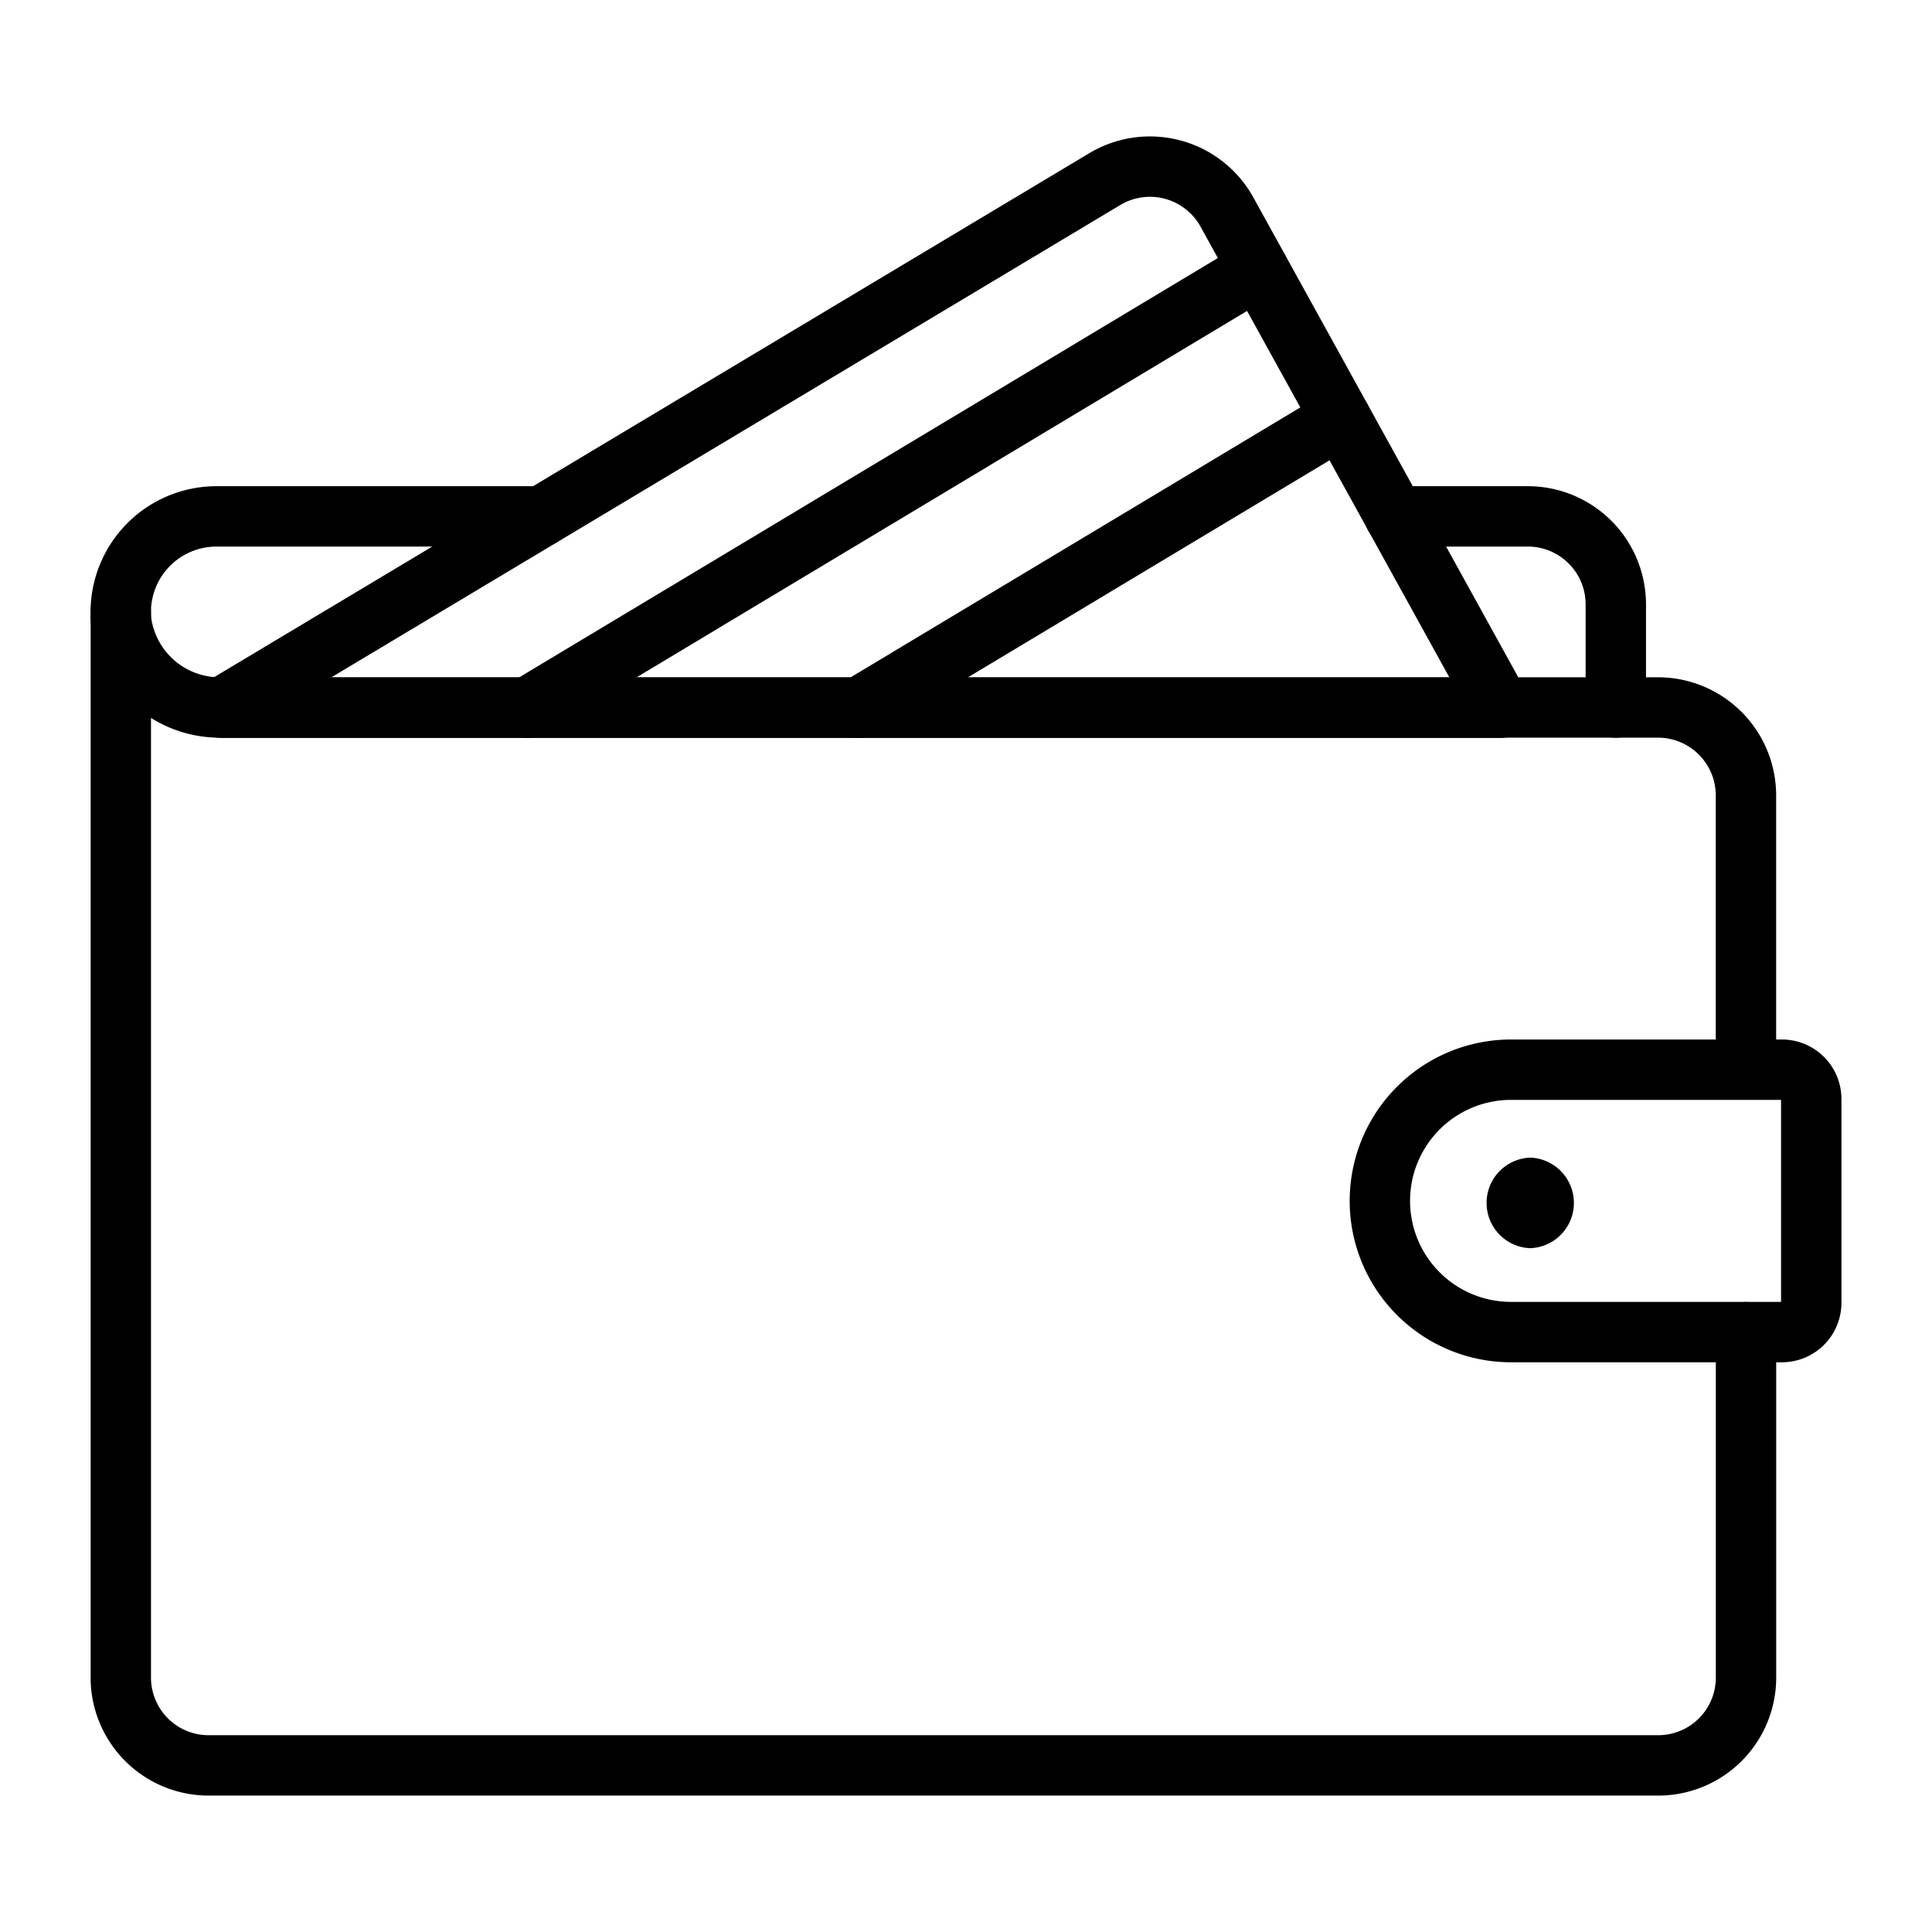
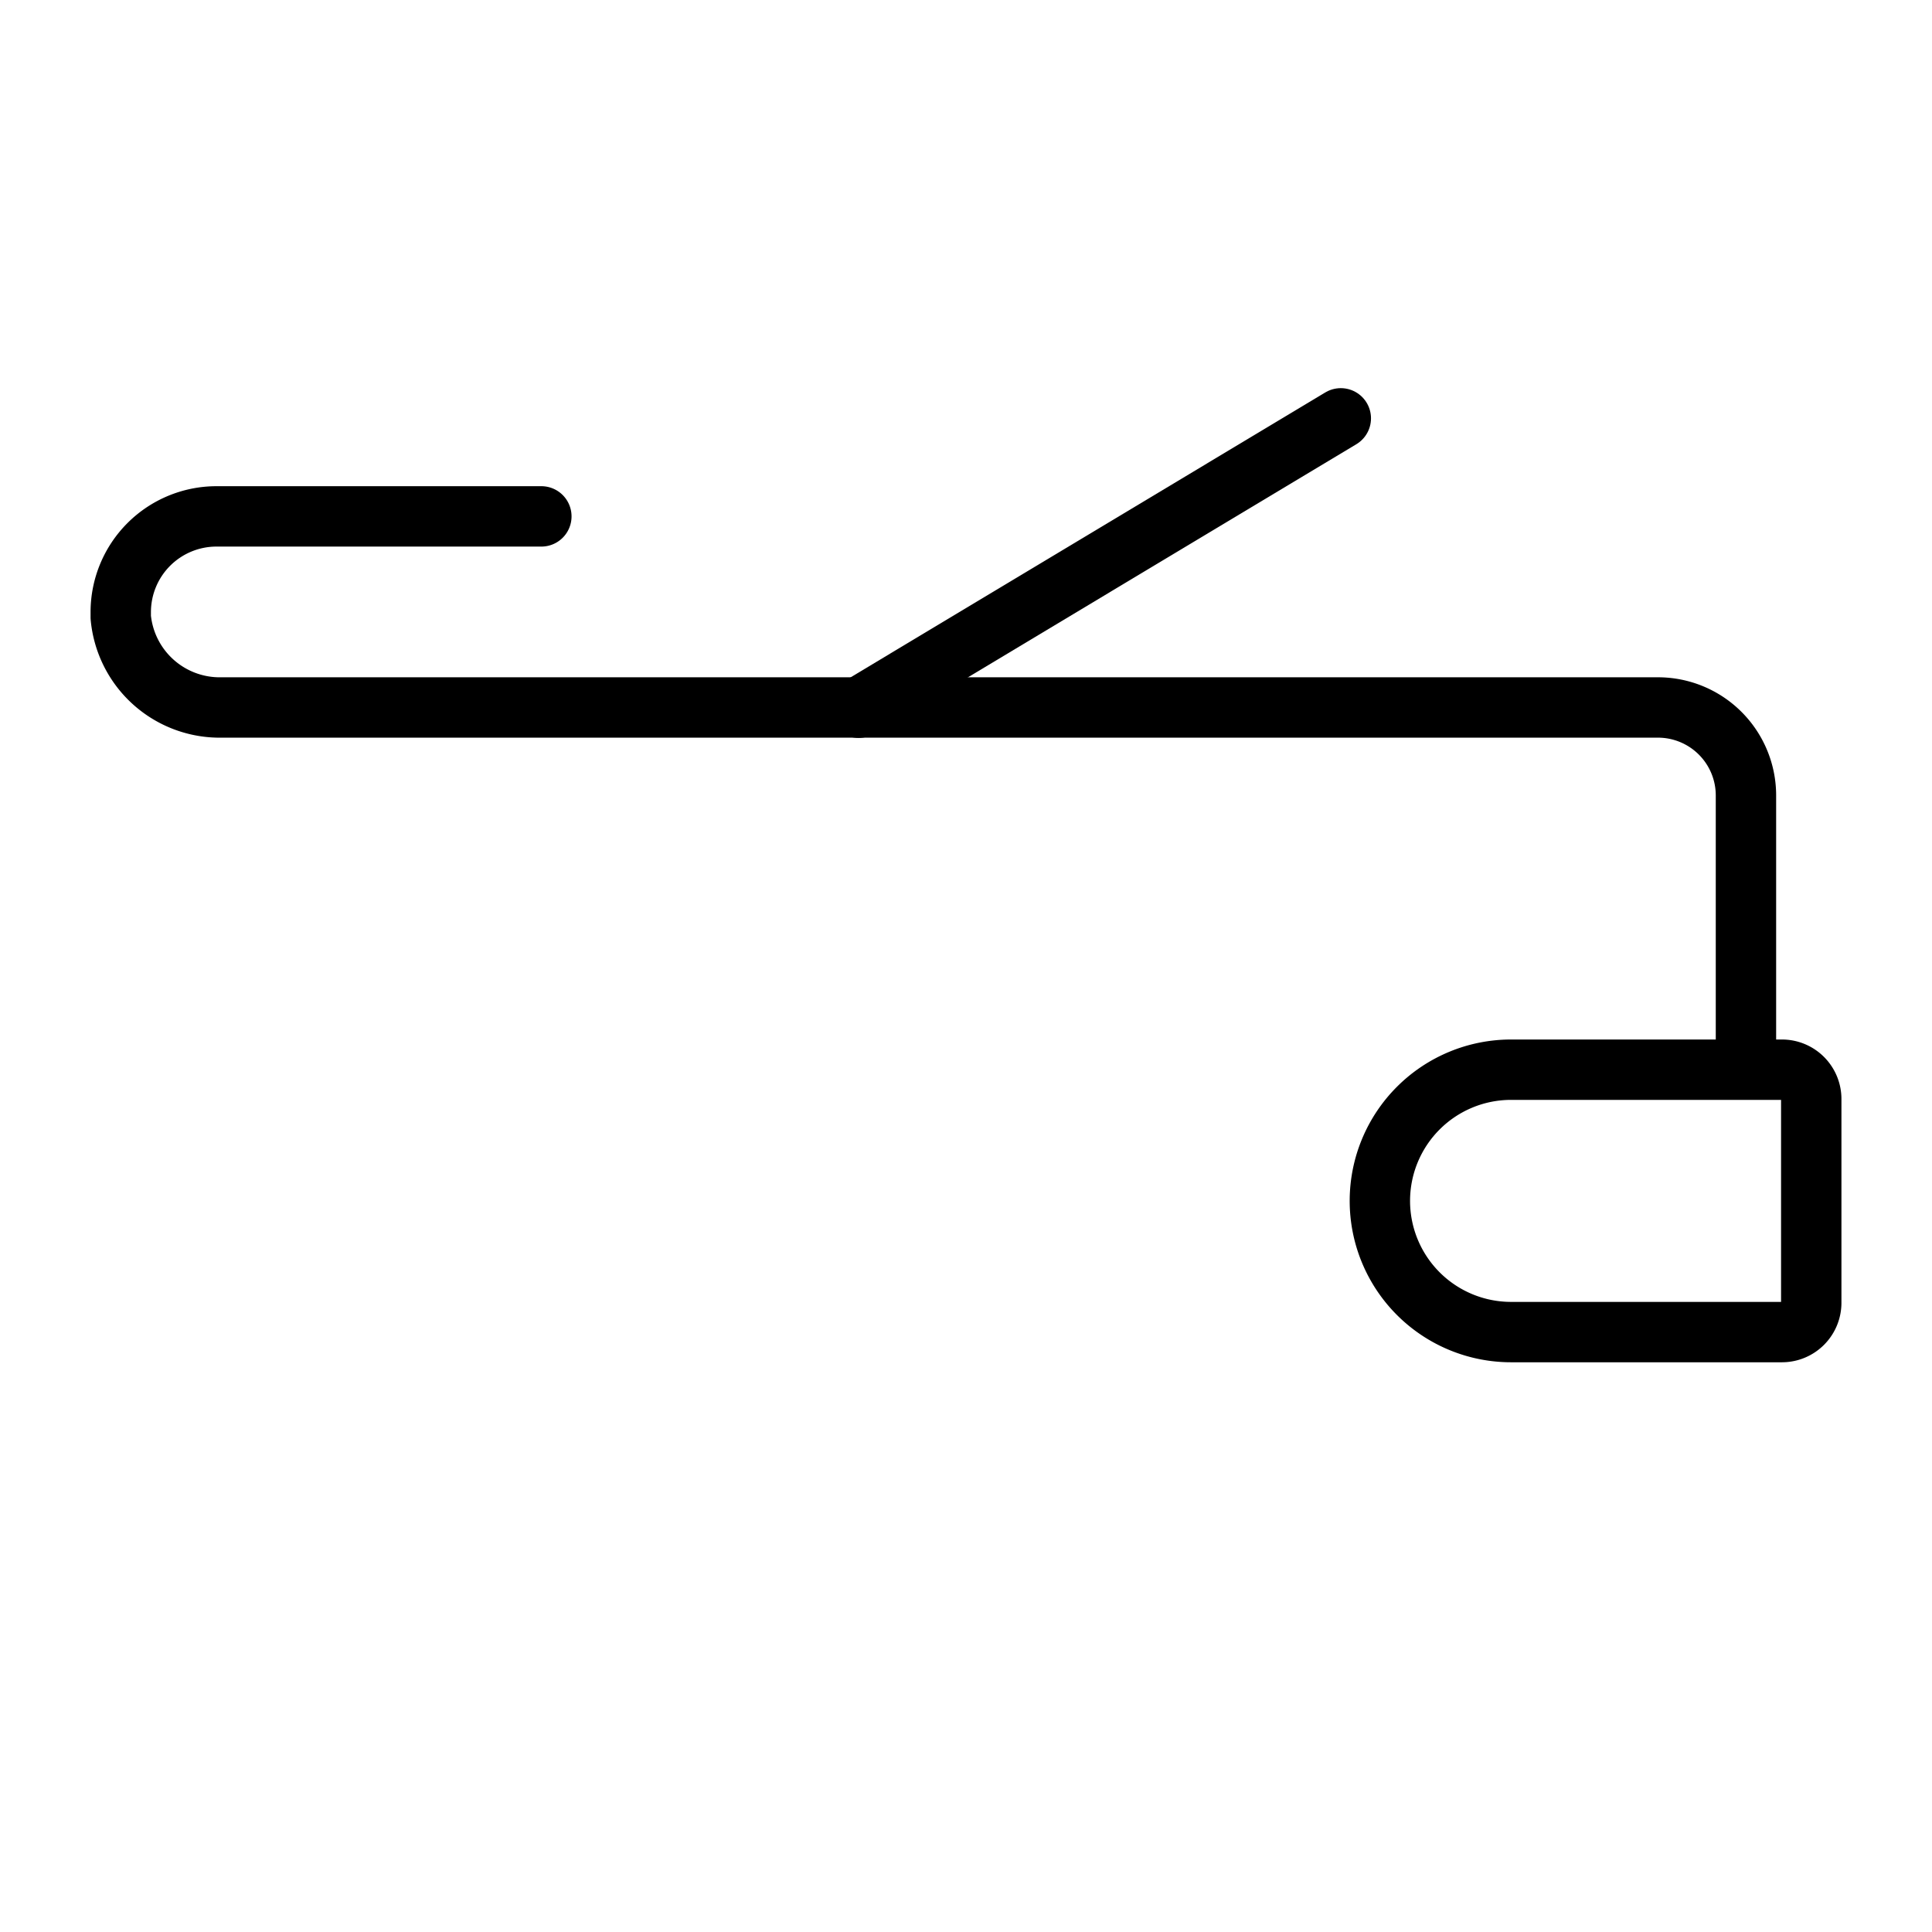
<svg xmlns="http://www.w3.org/2000/svg" id="icons" viewBox="0 0 64 64">
  <defs>
    <style>.cls-1{fill:none;stroke:#000;stroke-linecap:round;stroke-linejoin:round;stroke-width:2px;}</style>
  </defs>
  <title>6</title>
  <g id="wallet">
    <path class="cls-1" d="M57.837,35.427v-9.078a2.915,2.915,0,0,0-2.913-2.913H7.34A3.293,3.293,0,0,1,4,20.446V20.271a3.172,3.172,0,0,1,3.165-3.165H17.933" />
-     <path class="cls-1" d="M46.205,17.106h4.408A2.915,2.915,0,0,1,53.526,20.019v3.418" />
-     <path class="cls-1" d="M57.839,44.131V55.568a2.909,2.909,0,0,1-2.913,2.913H6.915a2.909,2.909,0,0,1-2.913-2.913V20.276" />
    <path class="cls-1" d="M59.029,35.435H50.056a4.346,4.346,0,0,0-4.346,4.346h0a4.346,4.346,0,0,0,4.346,4.346h8.973A.971.971,0,0,0,60,43.155V36.406A.971.971,0,0,0,59.029,35.435Z" />
-     <path class="cls-1" d="M7.347,23.445,36.598,5.933a2.913,2.913,0,0,1,4.046,1.091l9.065,16.42Z" />
-     <line class="cls-1" x1="41.684" y1="8.909" x2="17.465" y2="23.445" />
    <line class="cls-1" x1="44.416" y1="13.858" x2="28.442" y2="23.445" />
-     <path d="M50.691,41.348a1.501,1.501,0,0,0,0-3,1.501,1.501,0,0,0,0,3Z" />
  </g>
</svg>